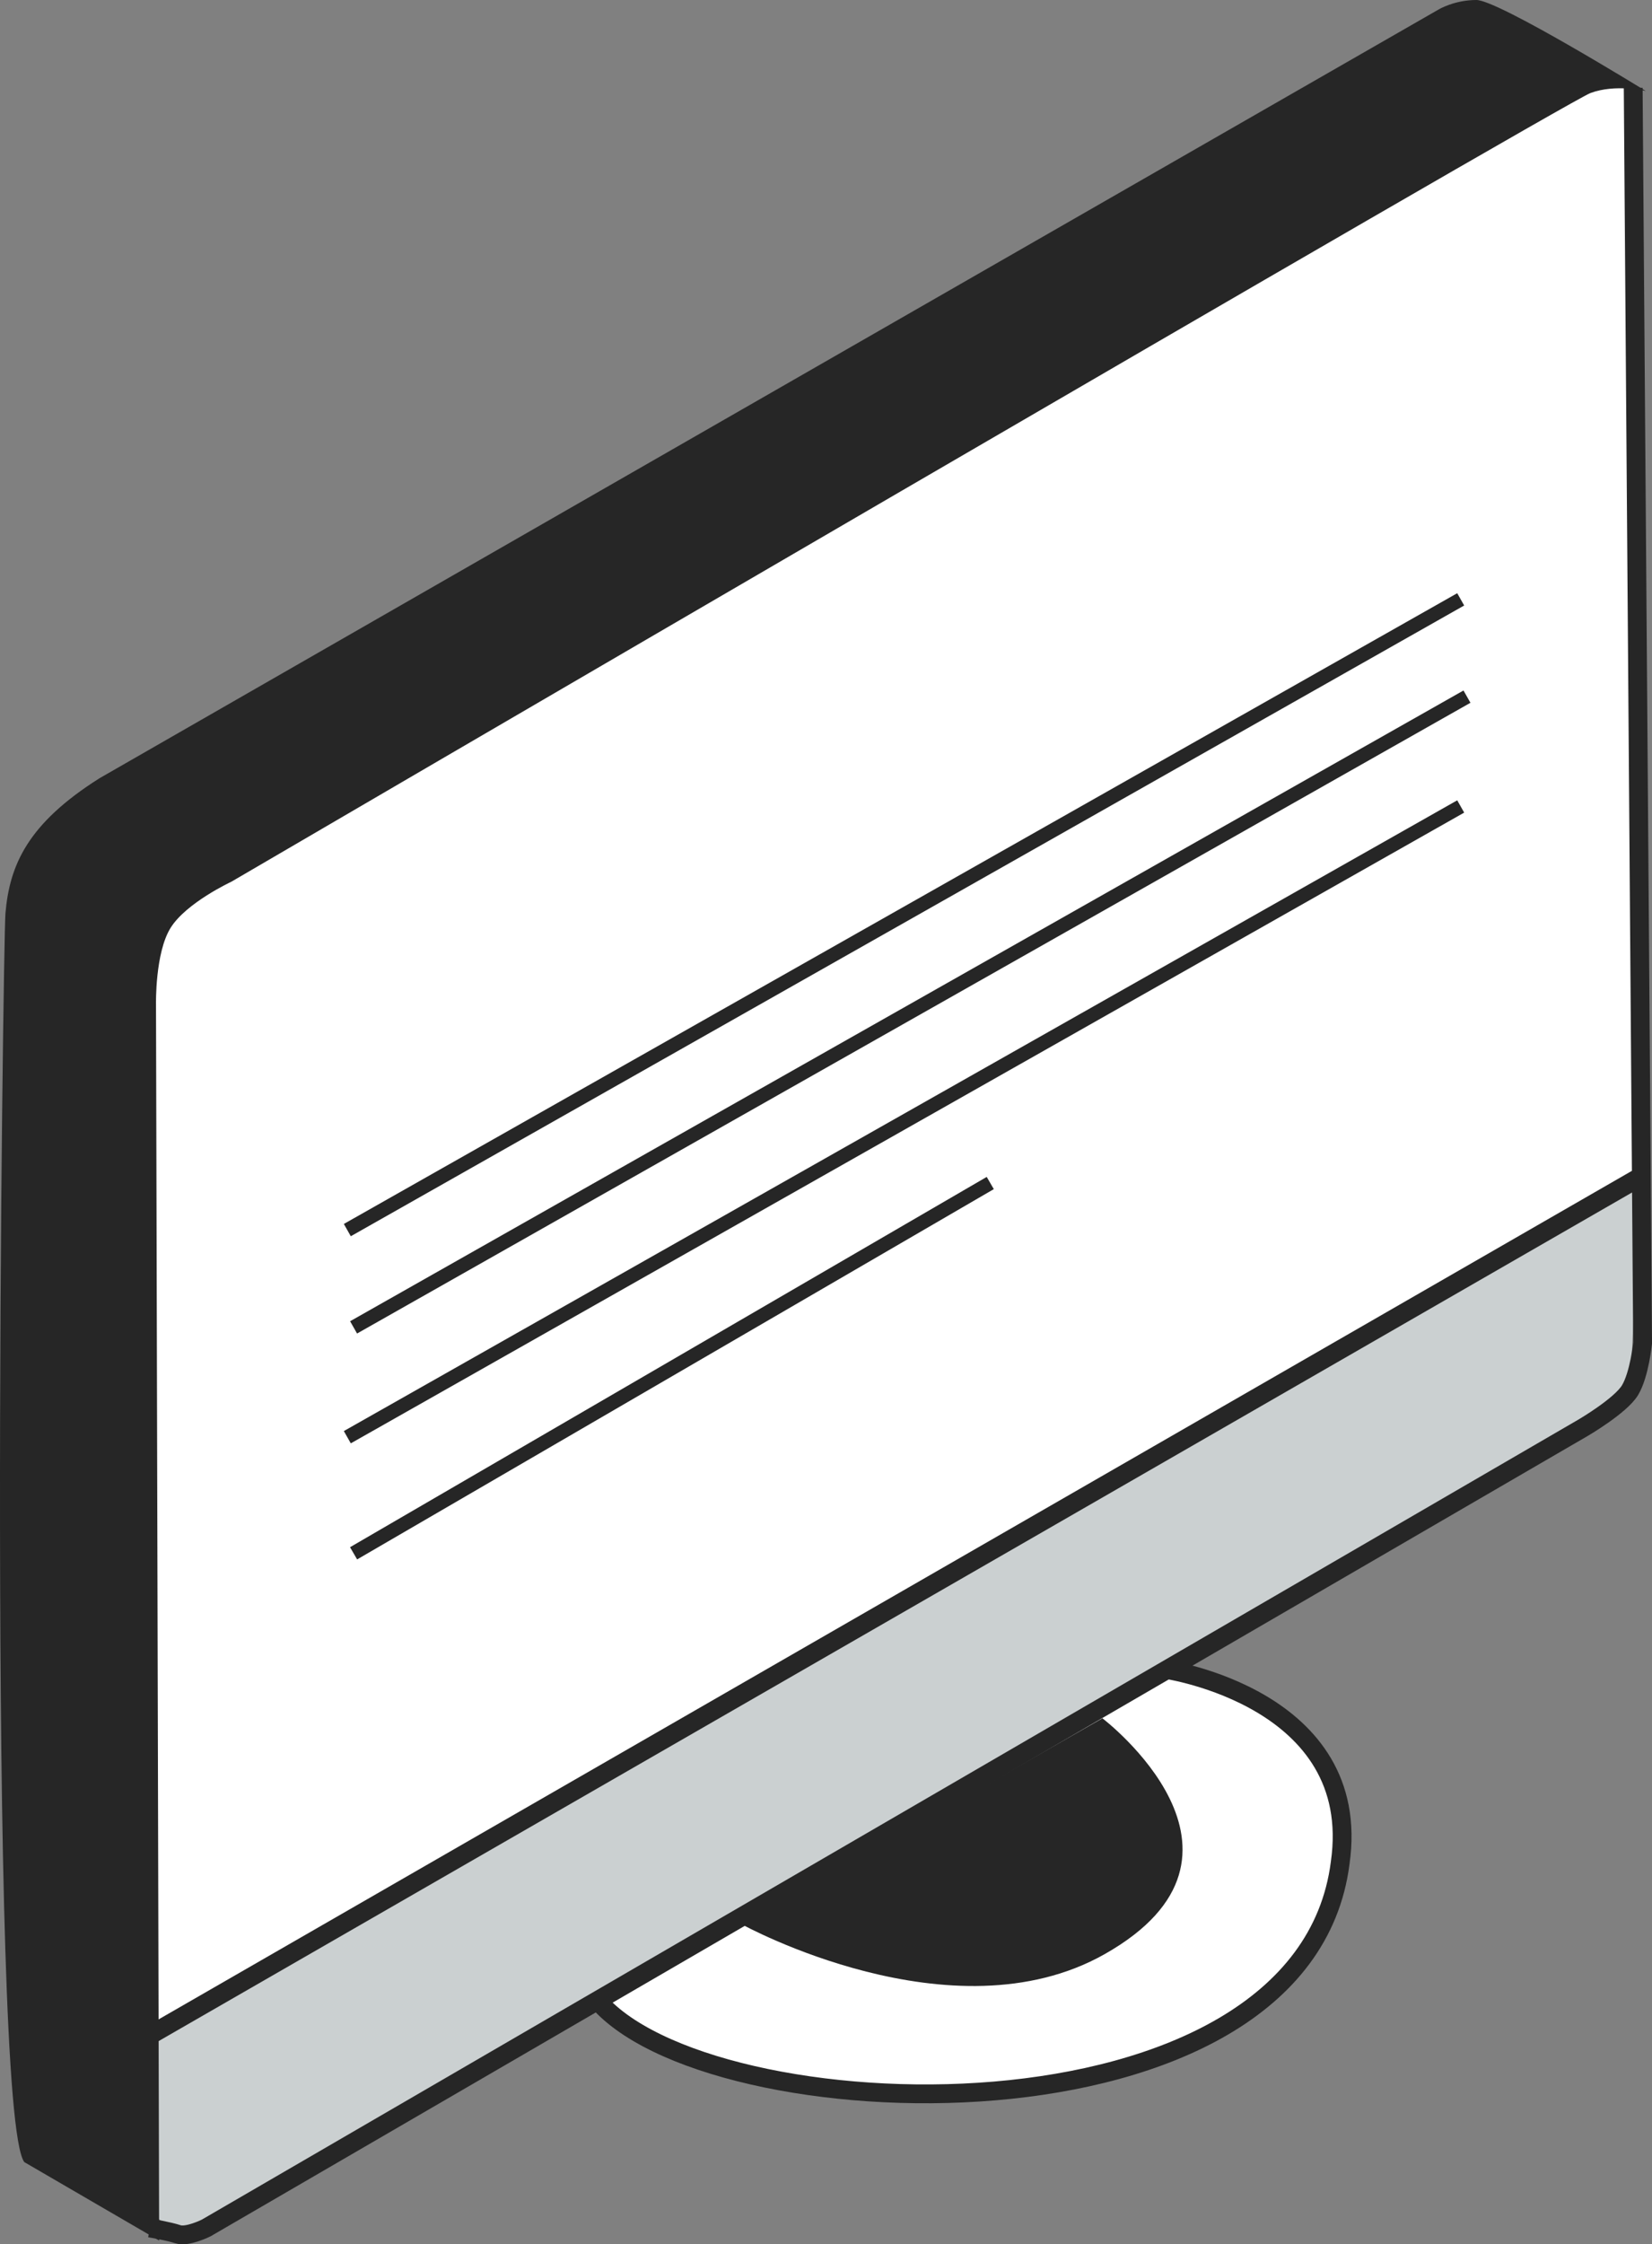
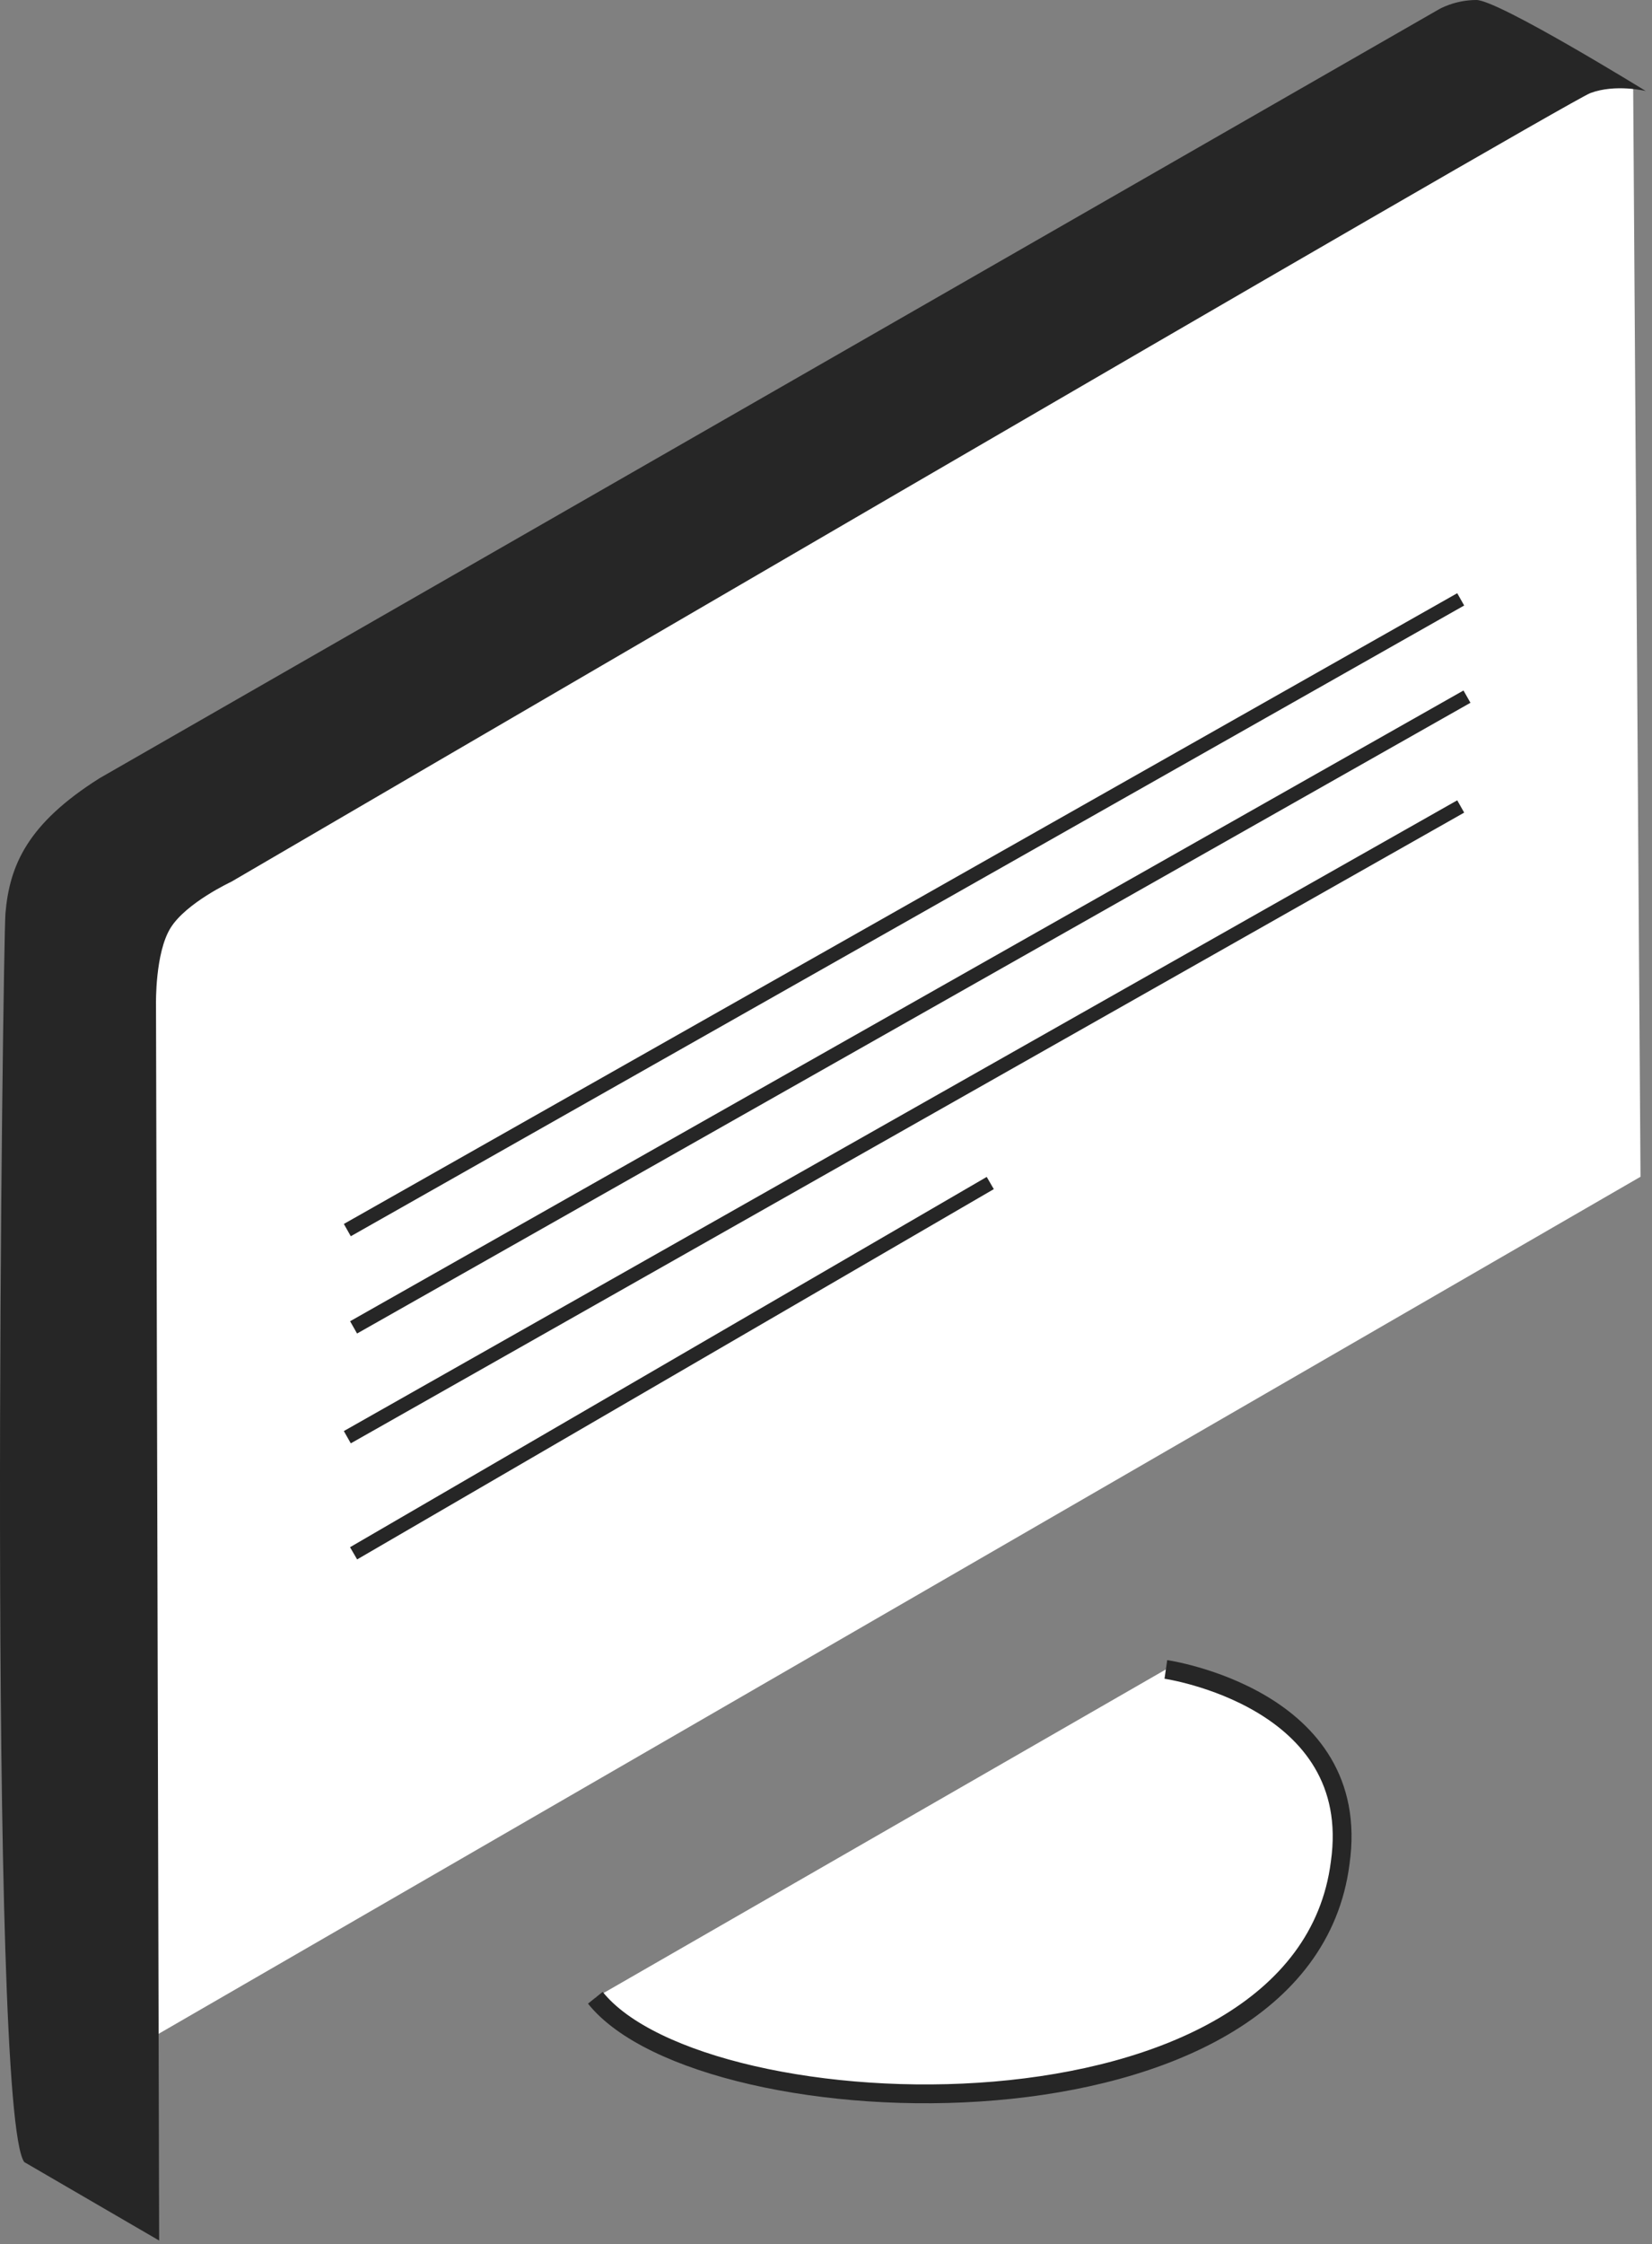
<svg xmlns="http://www.w3.org/2000/svg" id="Layer_1" data-name="Layer 1" viewBox="0 0 87.79 119.2">
  <rect x="0" y="0" width="87.79" height="119.2" fill="#808080" stroke="none" />
  <defs>
    <style>.cls-5{stroke-width:0;fill:#262626}</style>
  </defs>
  <path d="M4.084 110.532 87.179 62.5 86.79 4.667l-6.046-1.494L6.013 47.906l-1.929 62.626z" style="stroke-width:0;fill:#fff" />
  <path d="M31.637 106.105c5.78 7.232 37.609 8.359 39.583-7.167 1.25-8.749-9.264-10.271-9.264-10.271" style="fill:#fff;stroke:#262626;stroke-miterlimit:10" />
-   <path d="M1.068 112.166 87.179 62.5l-.555 11.333-76.778 45.111-8.778-6.778z" style="fill:#cbd0d1;stroke-width:0" />
  <path d="m8.457 119-7.167-4.167C-.684 112.155.16 49.999.29 48.5c.222-2.556 1.177-4.755 5-7.167C8.79 39.333 76.457.5 76.457.5s.833-.5 2-.5 9 4.833 9 4.833-1.611-.389-2.944.111S12.29 46.833 12.29 46.833s-2.389 1.111-3.222 2.444-.778 4.056-.778 4.056L8.457 119Z" class="cls-5" />
-   <path d="M7.957 118.333s1 .167 1.5.333 1.5-.333 1.5-.333l73.167-42.5s2-1.167 2.5-2 .667-2.5.667-2.5l-.5-66.667m-78.945 103.5L87.179 62.5" style="fill:none;stroke:#262626;stroke-miterlimit:10" />
-   <path d="M39.432 102.211s11.17 6.152 19.265 1.581c9.392-5.304-.112-12.529-.112-12.529l-19.152 10.948Z" class="cls-5" />
  <path d="m18.457 65.333 59.167-33.5M18.79 70.5 77.957 37m-59.5 39.333 59.167-33.5M18.79 82.5l33.834-19.667" style="stroke-width:.75px;fill:#262626;stroke:#262626;stroke-miterlimit:10" />
</svg>